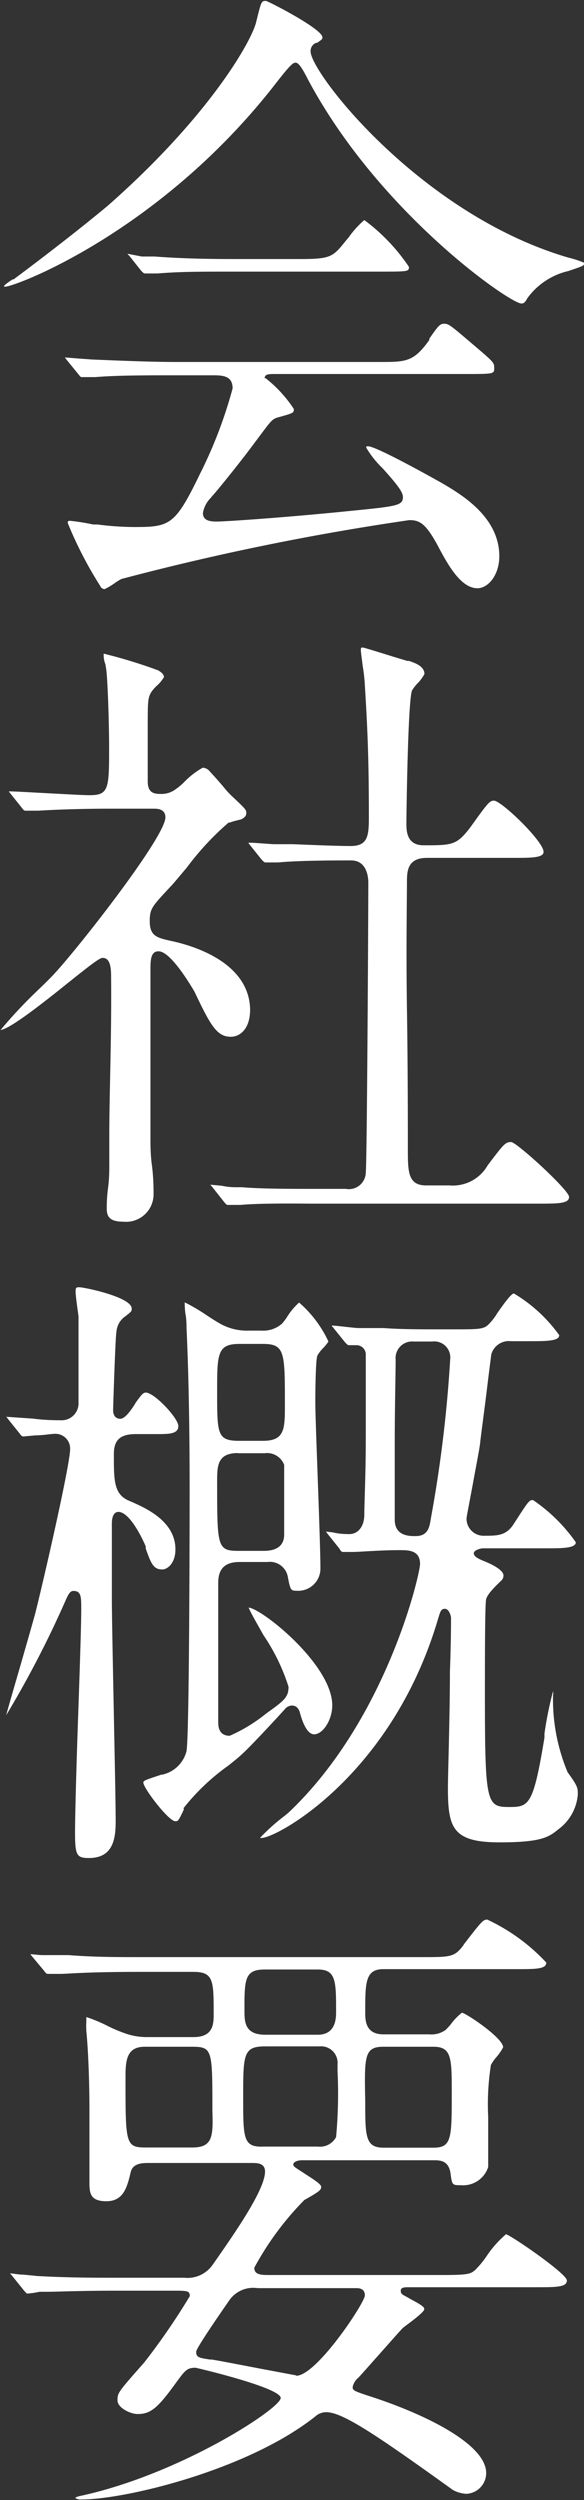
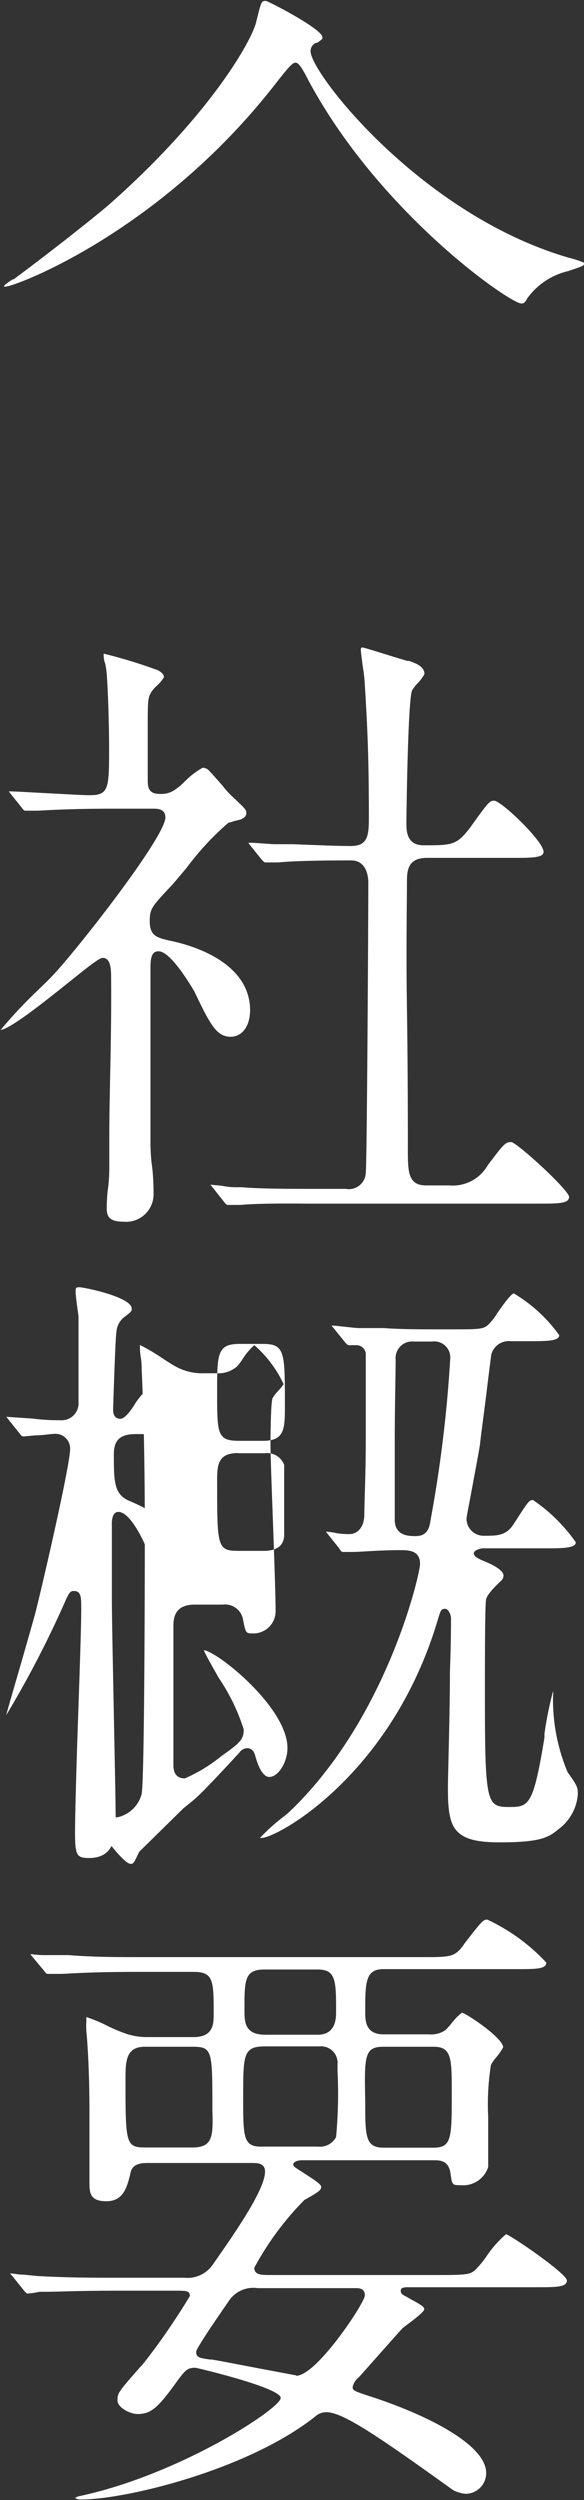
<svg xmlns="http://www.w3.org/2000/svg" viewBox="0 0 32.06 137.23">
  <rect x="0" y="0" width="32.06" height="137.23" fill="#333333" stroke="none" />
  <g>
    <g>
-       <path fill="#fff" d="M20,12.08a5.12,5.12,0,0,0-.85.94l-.17.2c-.7.88-.82,1-2.5,1H13.14c-1.11,0-2.82,0-4.66-.14h0l-.7,0L7,13.93a.32.32,0,0,0,.09.1l.65.82c.11.12.16.16.21.16l.34,0,.37,0c1.25-.1,2.21-.1,4.31-.1h7.81c1.63,0,1.67,0,1.67-.26A10.42,10.42,0,0,0,20,12.08Z" />
      <path fill="#fff" d="M31.19,14.88c.84-.28.87-.3.87-.41v-.05a5.62,5.62,0,0,0-.86-.28C23.09,11.77,17.05,4,17.05,2.82a.48.48,0,0,1,.31-.47l.05,0c.29-.2.29-.21.29-.3,0-.44-2.69-1.84-3.09-2-.24,0-.26,0-.48.89l-.06.24c-.21,1-2.54,5.17-8.15,10.11C4,12.89,1.67,14.65.74,15.34l-.06,0c-.36.25-.46.32-.46.39h0a.37.37,0,0,0,.13,0c1-.19,8.69-3.27,14.82-11.19.73-.94.91-1.1,1.05-1.1s.3.16.68.91C20.8,11.68,28,16.66,28.62,16.66c.13,0,.2-.05.33-.29A3.85,3.85,0,0,1,31.19,14.88Z" />
-       <path fill="#fff" d="M24.47,26.64l-.24-.14c-3-1.68-3.84-2-4-2s-.12,0-.12.08A5.28,5.28,0,0,0,21,25.7c.7.78,1.12,1.28,1.12,1.58,0,.47-.32.51-2.83.76-3.63.37-6.93.59-7.41.59s-.74-.12-.74-.47a1.52,1.52,0,0,1,.43-.83l.07-.09c.2-.2,1.59-1.92,2.31-2.9l.12-.16c.75-1,.83-1.14,1.12-1.25.94-.26.94-.26.94-.48a7,7,0,0,0-1.55-1.69l-.05,0v0c0-.23.23-.23.61-.23H25.49c1.64,0,1.64,0,1.64-.33s0-.3-1.68-1.73c-.78-.66-.86-.7-1.08-.7s-.33.14-.8.82l0,.07c-.86,1.21-1.29,1.21-2.72,1.21H9.61c-1.22,0-3-.07-4.66-.14H5l-.7-.05-.74-.06.09.12.7.86c.08.1.09.1.15.1l.34,0,.37,0c.92-.07,1.8-.1,4.28-.1h2.13c.57,0,1.15,0,1.15.72a24.71,24.71,0,0,1-1.78,4.67c-1.38,2.85-1.65,2.94-3.64,2.94a16.29,16.29,0,0,1-2-.14l-.24,0a11.94,11.94,0,0,0-1.24-.2c-.12,0-.15,0-.15.12A21.4,21.4,0,0,0,5.5,32.16a.28.28,0,0,0,.24.18A3.88,3.88,0,0,0,6.31,32a2.87,2.87,0,0,1,.36-.22,141.18,141.18,0,0,1,15.8-3.23c.57,0,.9.19,1.54,1.36.53,1,1.26,2.38,2.2,2.38.58,0,1.2-.71,1.2-1.76C27.41,28.43,25.43,27.22,24.47,26.64Z" />
      <path fill="#fff" d="M28.07,62.69c-.33,0-.4.09-1.3,1.28l0,0a2.2,2.2,0,0,1-2.1,1.1H23.39c-1,0-1-.77-1-2s0-4.5-.05-7.7,0-6,0-7c0-.65.09-1.28,1.11-1.28h4.72c1,0,1.67,0,1.67-.33,0-.58-2.32-2.81-2.72-2.81-.24,0-.34.12-1.29,1.45-.76,1-1,1-2.58,1-.94,0-.94-.82-.94-1.21s.08-6.74.31-7.29a2.32,2.32,0,0,1,.35-.44A2.26,2.26,0,0,0,23.3,37c0-.44-.53-.61-.84-.72l-.1,0-.5-.15c-.59-.18-1.79-.56-1.91-.58s-.14,0-.14.13.06.51.1.87a8.74,8.74,0,0,1,.11.91c.16,2.58.23,4.19.23,7.42,0,1-.06,1.56-1,1.56-.75,0-2.15-.06-3.17-.1l-1.08,0-1.13-.08-.24,0,.08.11.64.8c.12.13.17.17.21.17l.39,0,.33,0c1.18-.11,3.16-.11,4-.11s.94.88.94,1.21c0,1.52-.07,15.29-.14,15.94a.93.93,0,0,1-1.1.88H17.65c-1.73,0-3.31,0-4.36-.09H13c-.13,0-.46,0-.81-.08l-.64-.06.09.11.64.81c.12.15.17.19.21.19l.34,0,.37,0c1-.09,2.73-.08,3.76-.07H29.53c1.13,0,1.71,0,1.71-.37S28.41,62.74,28.07,62.69Z" />
      <path fill="#fff" d="M10.67,54.42c.89,1.88,1.24,2.49,2,2.49.53,0,1.06-.46,1.06-1.49C13.69,53,11,52,9.44,51.66c-.81-.18-1.22-.26-1.22-1.1,0-.68.13-.81,1.11-1.86.18-.18.52-.6.92-1.07a15.36,15.36,0,0,1,2.29-2.47c.07,0,.21-.06.36-.1l.33-.08c.13-.06.29-.16.29-.34s0-.2-.78-.93a5,5,0,0,1-.49-.54c-.25-.29-.53-.61-.73-.82a.52.52,0,0,0-.39-.21,4.38,4.38,0,0,0-1,.77,3.06,3.06,0,0,1-.47.4,1.3,1.3,0,0,1-.88.27c-.4,0-.67-.12-.67-.69V40c0-1.49,0-1.68.19-2a1.88,1.88,0,0,1,.3-.35A2,2,0,0,0,9,37.17c0-.16-.15-.27-.31-.37a27.58,27.58,0,0,0-3-.92h0c0,.12,0,.35.09.56a5,5,0,0,1,.08.57c.1,1.35.13,3.45.13,3.92,0,2.35,0,2.72-1.07,2.72-.37,0-1.38-.06-2.35-.11s-1.75-.1-2.09-.1l0,0,.07.09.64.8c.11.15.14.17.21.17l.34,0,.37,0c1.14-.07,2.54-.11,3.94-.11H8.42c.21,0,.66,0,.66.48,0,1.07-4.83,7.24-6.17,8.66-.14.15-.48.49-.88.87a26.2,26.2,0,0,0-2,2.14H0c.5,0,2.49-1.59,3.8-2.64s1.68-1.32,1.84-1.32c.46,0,.46.69.46,1.11C6.13,57,6,60,6,62.36c0,.58,0,1.13,0,1.64,0,.2,0,.72-.07,1.23s-.07,1-.07,1.11c0,.43.15.72.9.72a1.51,1.51,0,0,0,1.67-1.49c0-.24,0-.93-.09-1.6s-.08-1.28-.08-1.51c0-.73,0-2.77,0-4.77s0-3.82,0-4.47c0-.46,0-1,.43-1C9.4,52.18,10.65,54.4,10.67,54.42Z" />
      <path fill="#fff" d="M31.72,98.51c0-.38,0-.45-.56-1.23a10.33,10.33,0,0,1-.8-4.23.58.58,0,0,0,0-.21,19.81,19.81,0,0,0-.47,2.32l0,.22c-.61,3.7-.84,3.81-1.92,3.81-1.26,0-1.35-.14-1.35-6.21,0-1.84,0-5,.07-5.21s.26-.47.82-1a.38.38,0,0,0,.13-.29c0-.13-.14-.4-1-.76-.43-.17-.63-.29-.63-.46s.38-.27.5-.27h3.43c.9,0,1.67,0,1.67-.33a9.09,9.09,0,0,0-2.35-2.32c-.2,0-.25.06-.9,1.07l-.15.23c-.41.66-.91.66-1.6.66a.94.94,0,0,1-1-.93c0-.09.11-.64.34-1.87.18-1,.38-2,.41-2.31s.21-1.63.35-2.76c.12-1,.23-1.85.26-2.08a1,1,0,0,1,1.08-.73H29c1,0,1.7,0,1.7-.33A8.28,8.28,0,0,0,28.21,71c-.16,0-.67.74-.91,1.08a3.23,3.23,0,0,1-.43.57c-.3.32-.5.32-2,.32H24c-.95,0-2,0-2.94-.07l-1.37,0c-.23,0-1.18-.13-1.48-.14a.3.3,0,0,0,.07.1l.66.82c.11.12.16.16.21.16l.21,0,.23,0a.51.51,0,0,1,.49.55c0,.72,0,2.7,0,4.61S20,82.53,20,83.14s-.31,1.07-.83,1.07c-.13,0-.52,0-.87-.09l-.41-.05.09.12.64.8c.11.19.15.2.21.2l.21,0,.26,0h0c.52,0,1.49-.1,2.65-.1.47,0,1.11,0,1.11.76,0,.54-1.82,8.5-7.17,13.6-.07.07-.22.19-.4.33a10.69,10.69,0,0,0-1.22,1.11s.05,0,.08,0c.87,0,7.17-3.47,9.69-12l.05-.16c.09-.29.13-.42.34-.42s.33.37.33.51,0,1.38-.06,2.92c0,2.38-.11,5.65-.11,6.39,0,2.19.24,3,2.83,3,2.21,0,2.69-.26,3.21-.7A2.63,2.63,0,0,0,31.72,98.51ZM23.65,83.37c-.07.44-.14.95-.84.95-.34,0-1.14,0-1.14-.9,0-.62,0-2.38,0-4.24s.05-3.85.05-4.54a.91.91,0,0,1,1-1h1a.88.88,0,0,1,1,.89A72.32,72.32,0,0,1,23.65,83.37Z" />
-       <path fill="#fff" d="M10.07,99.26a11.92,11.92,0,0,1,2.46-2.34c.34-.27.61-.49.72-.6.38-.32,1.89-1.95,2.37-2.48a.53.53,0,0,1,.4-.22c.24,0,.39.15.46.45.28,1,.6,1.13.76,1.13.5,0,1-.81,1-1.59,0-2.21-3.8-5.27-4.59-5.37.08.23.47.9.81,1.51a10.9,10.9,0,0,1,1.38,2.84c0,.58-.24.76-1.23,1.47l0,0a8.75,8.75,0,0,1-2,1.22c-.42,0-.63-.25-.63-.72s0-2.32,0-4,0-3.15,0-3.68c0-.78.38-1.14,1.18-1.14h1.53a1,1,0,0,1,1.11.81c.14.73.16.77.49.77a1.22,1.22,0,0,0,1.3-1.24c0-.73-.07-2.76-.14-4.72s-.14-3.76-.14-4.42c0,0,0-2.35.12-2.54a1.85,1.85,0,0,1,.31-.4,2.82,2.82,0,0,0,.29-.36,6.39,6.39,0,0,0-1.61-2.14,3.58,3.58,0,0,0-.66.79,3.59,3.59,0,0,1-.27.36,1.55,1.55,0,0,1-1.14.39h-.68a3,3,0,0,1-1.41-.29c-.18-.08-.6-.34-1-.61s-.92-.56-1.12-.65c0,.1,0,.4.05.68s.05.6.05.71c.11,2.38.17,5.29.17,8.89,0,.14,0,13.87-.18,14.39a1.77,1.77,0,0,1-1.3,1.25l-.06,0c-.9.3-1,.33-1,.44,0,.31,1.39,2.12,1.75,2.12.16,0,.17,0,.48-.66Zm3.07-25.49h1.29c1.21,0,1.21.45,1.21,3.32,0,1.35,0,2-1.21,2H13.14c-1.22,0-1.22-.36-1.22-2.68C11.92,74.33,11.92,73.77,13.14,73.77Zm-.07,6h1.46a1,1,0,0,1,1.07.64c0,.12,0,1.4,0,3.83,0,.74-.61.89-1.11.89H13.1c-1.18,0-1.18-.21-1.18-3.8C11.92,80.48,11.92,79.76,13.07,79.76Z" />
+       <path fill="#fff" d="M10.07,99.26c.34-.27.61-.49.72-.6.38-.32,1.89-1.95,2.37-2.48a.53.53,0,0,1,.4-.22c.24,0,.39.15.46.45.28,1,.6,1.13.76,1.13.5,0,1-.81,1-1.59,0-2.21-3.8-5.27-4.59-5.37.08.23.47.9.81,1.51a10.9,10.9,0,0,1,1.38,2.84c0,.58-.24.76-1.23,1.47l0,0a8.75,8.75,0,0,1-2,1.22c-.42,0-.63-.25-.63-.72s0-2.32,0-4,0-3.15,0-3.68c0-.78.38-1.14,1.18-1.14h1.53a1,1,0,0,1,1.11.81c.14.73.16.77.49.77a1.22,1.22,0,0,0,1.3-1.24c0-.73-.07-2.76-.14-4.72s-.14-3.76-.14-4.42c0,0,0-2.35.12-2.54a1.85,1.85,0,0,1,.31-.4,2.82,2.82,0,0,0,.29-.36,6.39,6.39,0,0,0-1.61-2.14,3.58,3.58,0,0,0-.66.79,3.59,3.59,0,0,1-.27.36,1.55,1.55,0,0,1-1.14.39h-.68a3,3,0,0,1-1.41-.29c-.18-.08-.6-.34-1-.61s-.92-.56-1.12-.65c0,.1,0,.4.05.68s.05.6.05.71c.11,2.38.17,5.29.17,8.89,0,.14,0,13.87-.18,14.39a1.77,1.77,0,0,1-1.3,1.25l-.06,0c-.9.3-1,.33-1,.44,0,.31,1.39,2.12,1.75,2.12.16,0,.17,0,.48-.66Zm3.07-25.49h1.29c1.21,0,1.21.45,1.21,3.32,0,1.35,0,2-1.21,2H13.14c-1.22,0-1.22-.36-1.22-2.68C11.92,74.33,11.92,73.77,13.14,73.77Zm-.07,6h1.46a1,1,0,0,1,1.07.64c0,.12,0,1.4,0,3.83,0,.74-.61.89-1.11.89H13.1c-1.18,0-1.18-.21-1.18-3.8C11.92,80.48,11.92,79.76,13.07,79.76Z" />
      <path fill="#fff" d="M8,84.89,8,85c.3.85.43,1.15.91,1.15.29,0,.72-.35.72-1.1,0-1.56-1.64-2.28-2.52-2.66l0,0c-.86-.35-.86-1.09-.86-2.57,0-.78.35-1.1,1.21-1.1H8.62c.64,0,1.17,0,1.17-.44S8.47,76.44,8,76.44c-.14,0-.25.14-.54.54,0,0-.51.9-.85.9s-.4-.29-.4-.48.13-4.14.18-4.27a1.14,1.14,0,0,1,.39-.8c.45-.34.45-.35.45-.5,0-.62-2.51-1.15-2.86-1.17-.17,0-.22,0-.22.23s.1.92.16,1.36c0,.15,0,.27,0,.34,0,.38,0,1.41,0,2.37s0,1.69,0,2a.93.93,0,0,1-1,1c-.22,0-.84,0-1.5-.09L.34,77.77a.53.53,0,0,1,.09.11l.65.81c.1.14.14.16.21.16l.65-.06c.4,0,.85-.08,1-.08a.81.81,0,0,1,.91.83c0,.89-1.55,7.6-1.91,9-.08.31-.43,1.53-.8,2.82-.32,1.1-.67,2.3-.8,2.79a55.9,55.9,0,0,0,3.27-6.32c.15-.33.24-.5.42-.5.43,0,.43.32.43,1,0,.85-.08,3.29-.17,5.87s-.17,5.39-.17,6.38c0,1.25.08,1.41.76,1.41,1.3,0,1.47-1,1.47-2s-.05-3.28-.1-5.86-.11-5.45-.11-6.46c0-.28,0-1.08,0-1.92s0-1.78,0-2.11c0-.59.25-.65.36-.65C7.21,83,8,84.87,8,84.89Z" />
      <path fill="#fff" d="M27.78,122.64a5.83,5.83,0,0,0-1.07,1.21,5.15,5.15,0,0,1-.63.76c-.25.21-.38.27-1.77.27H14.83c-.48,0-.87,0-.87-.4a16.22,16.22,0,0,1,2.75-3.72c.88-.49.92-.56.92-.73s-.73-.59-1-.78c-.46-.29-.53-.34-.53-.44s.15-.23.5-.23H23.8c.34,0,.82,0,.93.7v0c.09.67.09.67.58.67a1.44,1.44,0,0,0,1.49-1l0-.06c0-.15,0-1.22,0-2.69a13.88,13.88,0,0,1,.15-2.85,2.11,2.11,0,0,1,.3-.43,2.9,2.9,0,0,0,.37-.54c0-.51-2-1.85-2.26-1.9a3.25,3.25,0,0,0-.6.62,4,4,0,0,1-.3.33,1.34,1.34,0,0,1-.89.24H21.05c-1,0-1-.79-1-1.21,0-1.63,0-2.37,1-2.37h7.27c1.1,0,1.67,0,1.67-.36a10.46,10.46,0,0,0-3.24-2.36c-.23,0-.32.11-1.27,1.34l-.05.08c-.48.64-.71.64-2.24.64H7.77c-1.39,0-2.61,0-4-.11l-.63,0h0l-.76,0c-.28,0-.57-.05-.71-.05,0,0,.05.07.09.12l.66.79c.11.15.14.17.21.17l.3,0,.41,0c.34,0,1.36-.11,4.28-.11h3c1.11,0,1.11.49,1.11,2.3,0,.54,0,1.28-1.11,1.28H8a3.57,3.57,0,0,1-1.23-.24l0,0a8.12,8.12,0,0,1-.84-.36,8.27,8.27,0,0,0-1.19-.5s0,.05,0,.22a5,5,0,0,0,0,.55c.1,1,.17,2.71.17,4.32,0,.27,0,1,0,1.86s0,1.73,0,2.06c0,.61,0,1.1.93,1.1s1.14-.75,1.34-1.62c.13-.48.67-.48,1-.48h5.64c.29,0,.73,0,.73.47,0,1-1.66,3.38-2.87,5.11a1.68,1.68,0,0,1-1.56.72H6.65c-1.53,0-2.93,0-4.69-.1H2l-.71-.07c-.28,0-.6-.07-.74-.07l.09.1.65.81.07.08c.05.06.11.12.14.12a5.16,5.16,0,0,0,.67-.1h.44c.54,0,1.68-.06,3.91-.06h3c.75,0,.9,0,.9.3a37.12,37.12,0,0,1-2.5,3.64l-.07.08c-1.37,1.55-1.4,1.59-1.4,2s.71.75,1.1.75c.71,0,1.09-.3,2.1-1.7l0,0c.51-.7.62-.84,1.08-.84.05,0,4.68,1.09,4.68,1.66S9.91,135.81,4.44,137c-.28.05-.31.12-.31.12a.55.55,0,0,0,.35.08c2.4,0,9.11-1.61,12.82-4.55a.89.89,0,0,1,.62-.24c.9,0,2.81,1.3,6.93,4.26a1.68,1.68,0,0,0,.75.22,1.14,1.14,0,0,0,1.09-1.14c0-1.55-3.2-3.16-6.19-4.15-1.08-.35-1.14-.38-1.14-.57a.88.88,0,0,1,.31-.51c.18-.19.68-.76,1.17-1.31s1.06-1.2,1.27-1.42l.18-.14c.8-.59,1-.81,1-.89s0-.16-.7-.53l-.3-.17c-.21-.11-.29-.15-.29-.32s.16-.19.44-.19h7c1.1,0,1.68,0,1.68-.37S28.14,122.76,27.78,122.64Zm-17.22-4.76H8c-1.11,0-1.11-.21-1.11-3.76,0-.91,0-1.77,1.05-1.77h2.58c1.14,0,1.14.13,1.14,3.48C11.7,117.24,11.7,117.88,10.56,117.88Zm10.49-5.53H23.8c1,0,1,.64,1,2.54,0,2.48,0,3-1,3H21.05c-1,0-1-.64-1-2.54C20,112.86,20,112.35,21.05,112.35Zm-6.52-4.24h2.92c1,0,1,.64,1,2.33,0,.31,0,1.25-1,1.25H14.56c-1.14,0-1.14-.72-1.14-1.35C13.42,108.67,13.42,108.11,14.53,108.11Zm-1.18,7c0-2.3,0-2.78,1.18-2.78h3a.91.91,0,0,1,1,1v.36a25.88,25.88,0,0,1-.08,3.62,1,1,0,0,1-1,.52H14.49C13.35,117.88,13.35,117.41,13.35,115.13Zm2.91,15.28-1.81-.34c-1.16-.22-2.48-.48-2.83-.53l-.09,0c-.6-.09-.76-.12-.76-.42,0-.06,0-.21,1.81-2.82l0,0a1.6,1.6,0,0,1,1.56-.68h5.39c.16,0,.5,0,.5.4S17.38,130.41,16.26,130.41Z" />
    </g>
  </g>
</svg>